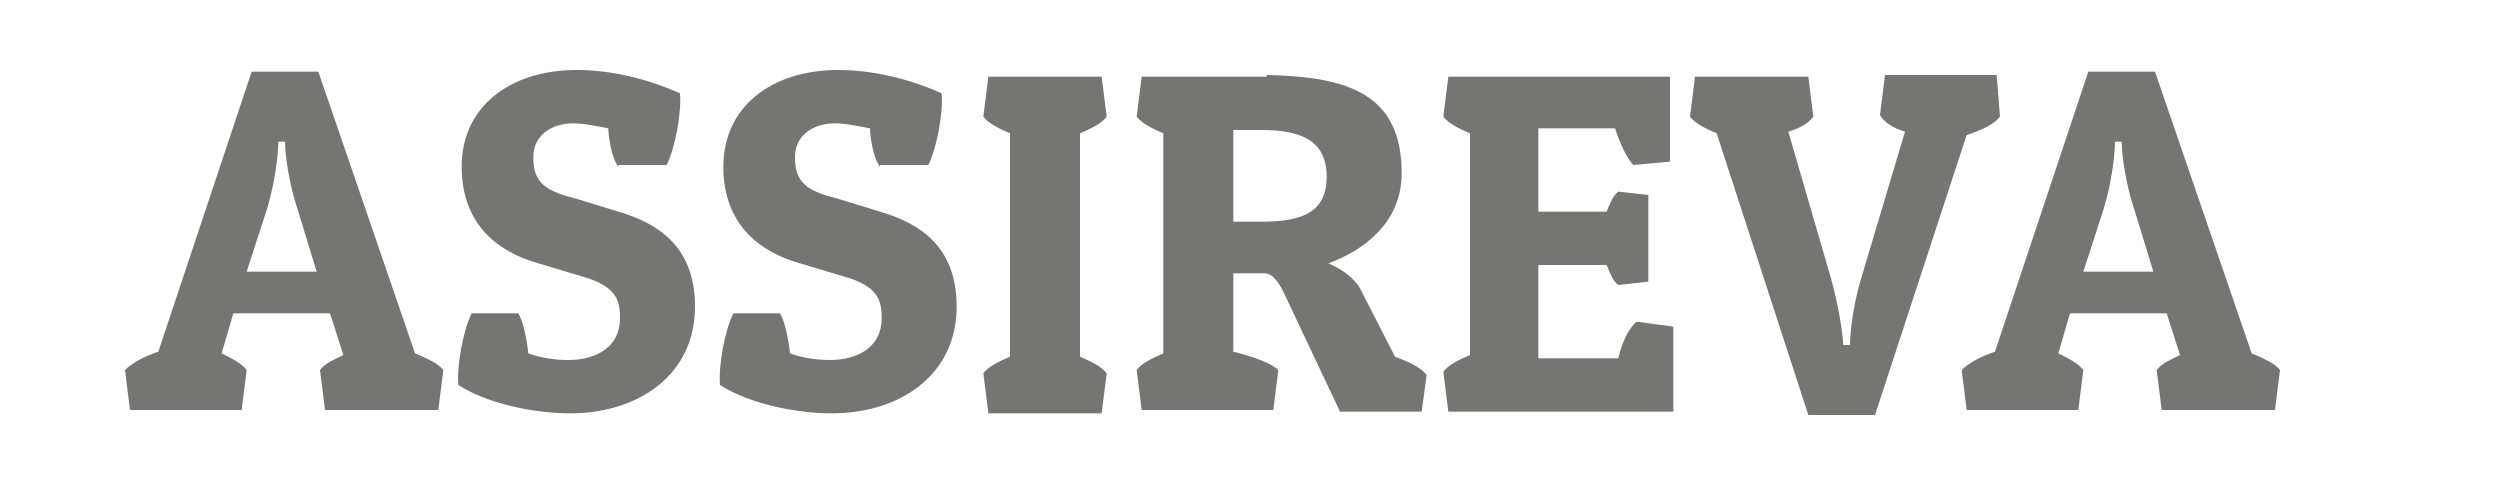
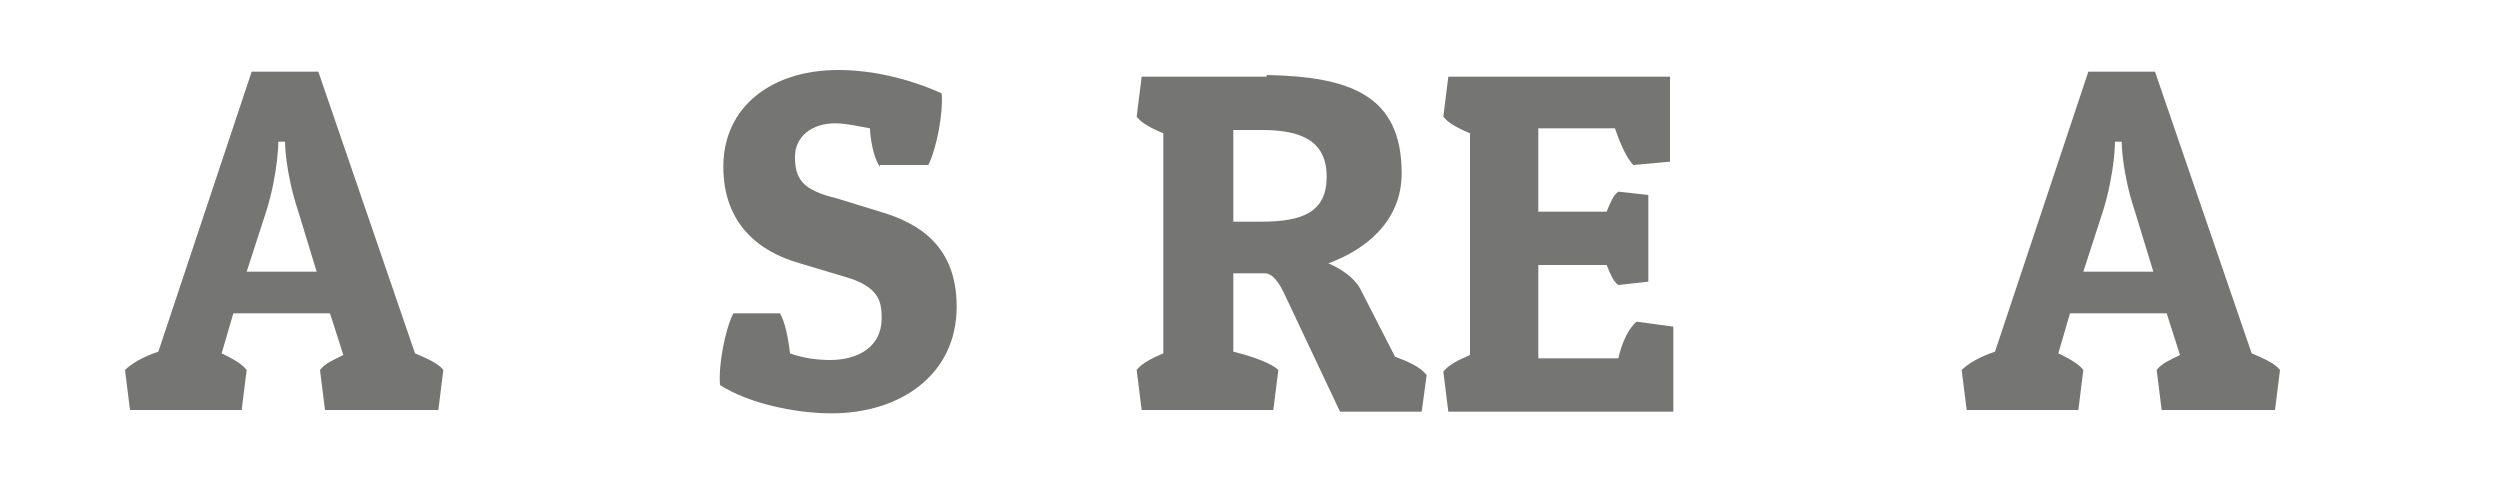
<svg xmlns="http://www.w3.org/2000/svg" version="1.1" id="Livello_1" x="0px" y="0px" viewBox="0 0 150 30" style="enable-background:new 0 0 150 30;" xml:space="preserve">
  <style type="text/css">
	.st0{fill:#757574;}
</style>
  <g>
    <path class="st0" d="M24.9,21.2c0.7,0.3,1.4,0.6,1.7,1l-0.3,2.4h-6.8l-0.3-2.4c0.3-0.4,0.8-0.6,1.4-0.9l-0.8-2.5H14l-0.7,2.4   c0.6,0.3,1.2,0.6,1.5,1l-0.3,2.4H7.8l-0.3-2.4c0.4-0.4,1.1-0.8,2-1.1l5.6-16.8h4L24.9,21.2z M14.8,16.3H19l-1.1-3.6   c-0.8-2.4-0.8-4.2-0.8-4.2h-0.4c0,0,0,1.8-0.7,4.1L14.8,16.3z" />
-     <path class="st0" d="M37.1,10c-0.4-0.5-0.6-1.8-0.6-2.3c-0.6-0.1-1.4-0.3-2.1-0.3c-1.4,0-2.4,0.8-2.4,2c0,1.3,0.4,2,2.5,2.5   l2.6,0.8c2.4,0.7,4.6,2.1,4.6,5.7c0,4.1-3.4,6.4-7.5,6.4c-2.2,0-5-0.6-6.7-1.7c-0.1-1.2,0.3-3.3,0.8-4.3h2.8   c0.3,0.5,0.5,1.5,0.6,2.4c0.8,0.3,1.7,0.4,2.4,0.4c1.7,0,3.1-0.8,3.1-2.5c0-0.9-0.1-1.8-1.9-2.4l-3-0.9c-2.5-0.7-4.6-2.4-4.6-5.8   c0-3.6,2.9-5.8,6.9-5.8c2,0,4.2,0.5,6.2,1.4c0.1,1.2-0.3,3.3-0.8,4.3H37.1z" />
    <path class="st0" d="M52.8,10c-0.4-0.5-0.6-1.8-0.6-2.3c-0.6-0.1-1.4-0.3-2.1-0.3c-1.4,0-2.4,0.8-2.4,2c0,1.3,0.4,2,2.5,2.5   l2.6,0.8c2.4,0.7,4.6,2.1,4.6,5.7c0,4.1-3.4,6.4-7.5,6.4c-2.2,0-5-0.6-6.7-1.7c-0.1-1.2,0.3-3.3,0.8-4.3h2.8   c0.3,0.5,0.5,1.5,0.6,2.4c0.8,0.3,1.7,0.4,2.4,0.4c1.7,0,3.1-0.8,3.1-2.5c0-0.9-0.1-1.8-1.9-2.4l-3-0.9c-2.5-0.7-4.6-2.4-4.6-5.8   c0-3.6,2.9-5.8,6.9-5.8c2,0,4.2,0.5,6.2,1.4c0.1,1.2-0.3,3.3-0.8,4.3H52.8z" />
-     <path class="st0" d="M66.4,7c-0.3,0.4-0.9,0.7-1.6,1v13.4c0.7,0.3,1.3,0.6,1.6,1l-0.3,2.4h-6.8l-0.3-2.4c0.3-0.4,0.9-0.7,1.6-1V8   c-0.7-0.3-1.3-0.6-1.6-1l0.3-2.4h6.8L66.4,7z" />
    <path class="st0" d="M76,4.5c5,0.1,8.1,1.2,8.1,5.9c0,2.9-2.2,4.6-4.4,5.4c0.7,0.3,1.5,0.8,1.9,1.5l2.1,4.1   c0.8,0.3,1.5,0.6,1.9,1.1l-0.3,2.2h-4.9L77,17.5c-0.2-0.4-0.6-1.1-1.1-1.1H74v4.7c1.2,0.3,2.3,0.7,2.7,1.1l-0.3,2.4h-7.9l-0.3-2.4   c0.3-0.4,0.9-0.7,1.6-1V8c-0.7-0.3-1.3-0.6-1.6-1l0.3-2.4H76z M74,7.7v5.6h1.7c2.5,0,3.9-0.6,3.9-2.7c0-2.2-1.6-2.8-3.9-2.8H74z" />
    <path class="st0" d="M100.4,24.7H86.9l-0.3-2.4c0.3-0.4,0.9-0.7,1.6-1V8c-0.7-0.3-1.3-0.6-1.6-1l0.3-2.4h13.3v5.1L98,9.9   c-0.4-0.4-0.8-1.3-1.1-2.2h-4.6v5h4.1c0.2-0.5,0.4-1,0.7-1.2l1.8,0.2v5.2l-1.8,0.2c-0.3-0.2-0.5-0.7-0.7-1.2h-4.1v5.6h4.8   c0.2-0.9,0.6-1.8,1.1-2.2l2.2,0.3V24.7z" />
-     <path class="st0" d="M103,8c-0.7-0.3-1.3-0.6-1.6-1l0.3-2.4h6.8l0.3,2.4c-0.3,0.4-0.8,0.7-1.5,0.9l2.5,8.6c0.7,2.4,0.8,4.2,0.8,4.2   h0.4c0,0,0-1.8,0.7-4.1l2.6-8.7c-0.7-0.2-1.3-0.6-1.5-1l0.3-2.4h6.7L120,7c-0.4,0.5-1.1,0.8-2,1.1l-5.5,16.8h-4L103,8z" />
    <path class="st0" d="M135.1,21.2c0.7,0.3,1.4,0.6,1.7,1l-0.3,2.4h-6.8l-0.3-2.4c0.3-0.4,0.8-0.6,1.4-0.9l-0.8-2.5h-5.8l-0.7,2.4   c0.6,0.3,1.2,0.6,1.5,1l-0.3,2.4H118l-0.3-2.4c0.4-0.4,1.1-0.8,2-1.1l5.6-16.8h4L135.1,21.2z M125,16.3h4.2l-1.1-3.6   c-0.8-2.4-0.8-4.2-0.8-4.2h-0.4c0,0,0,1.8-0.7,4.1L125,16.3z" />
  </g>
</svg>